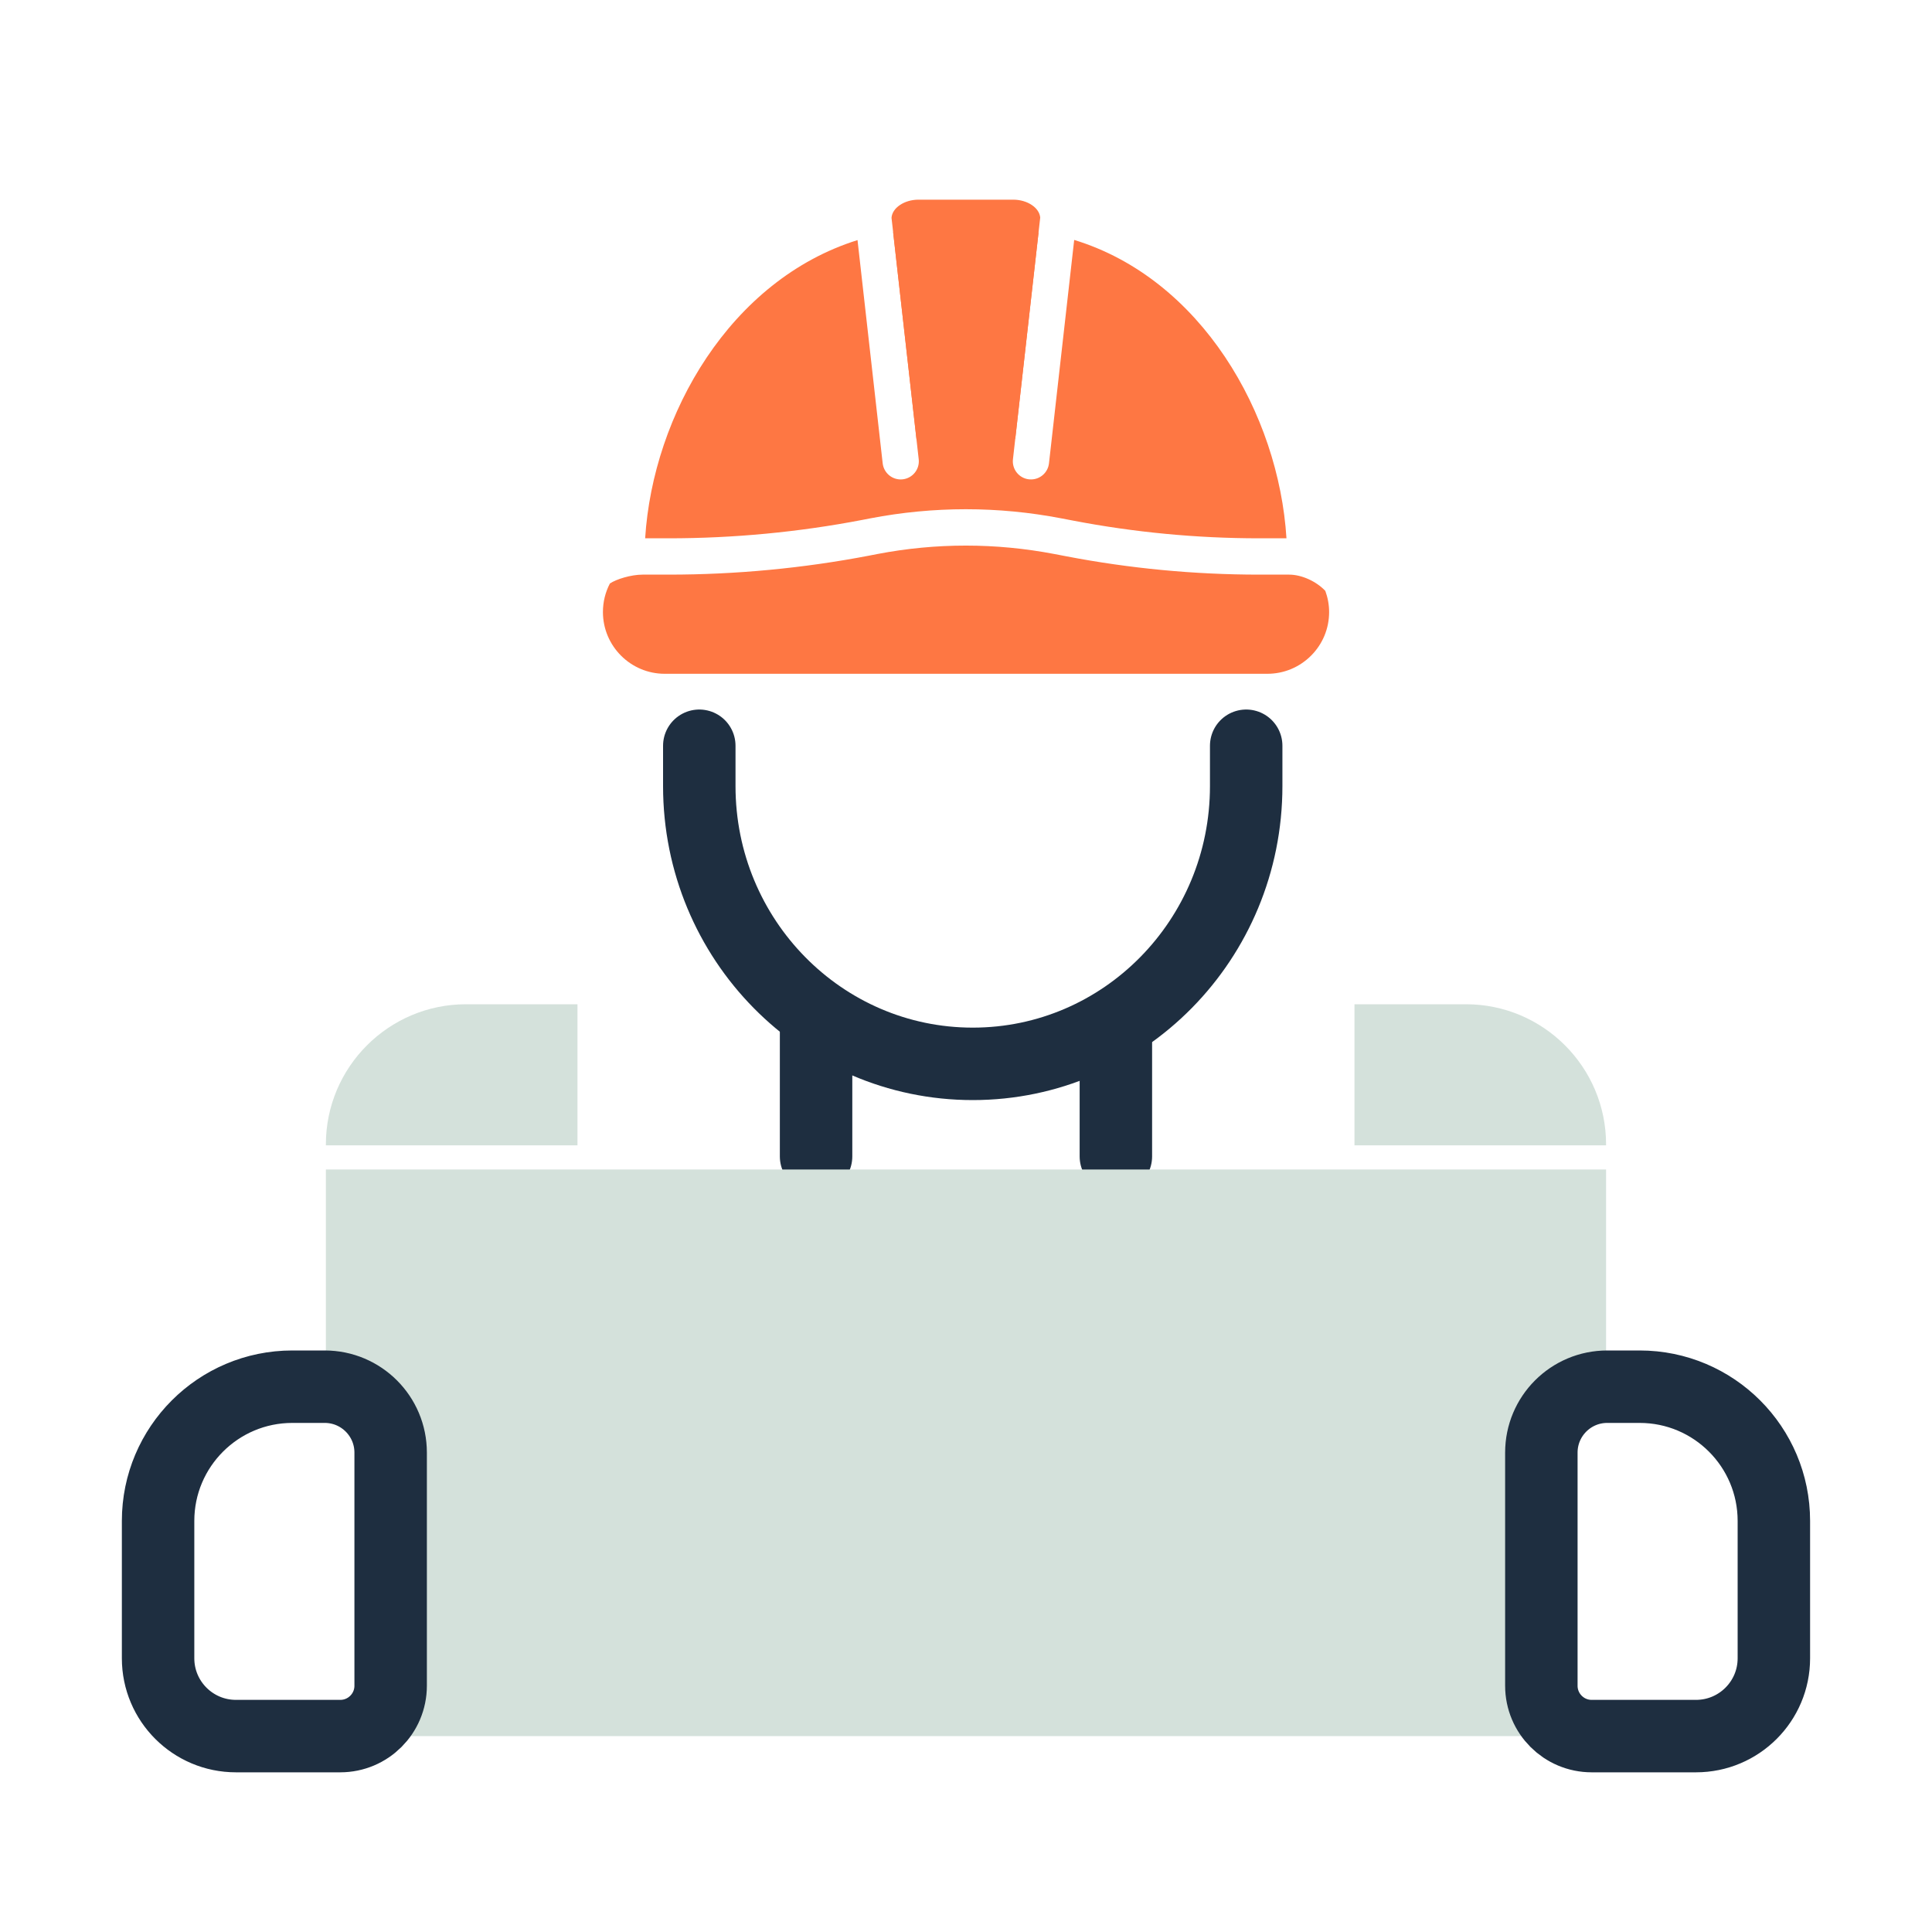
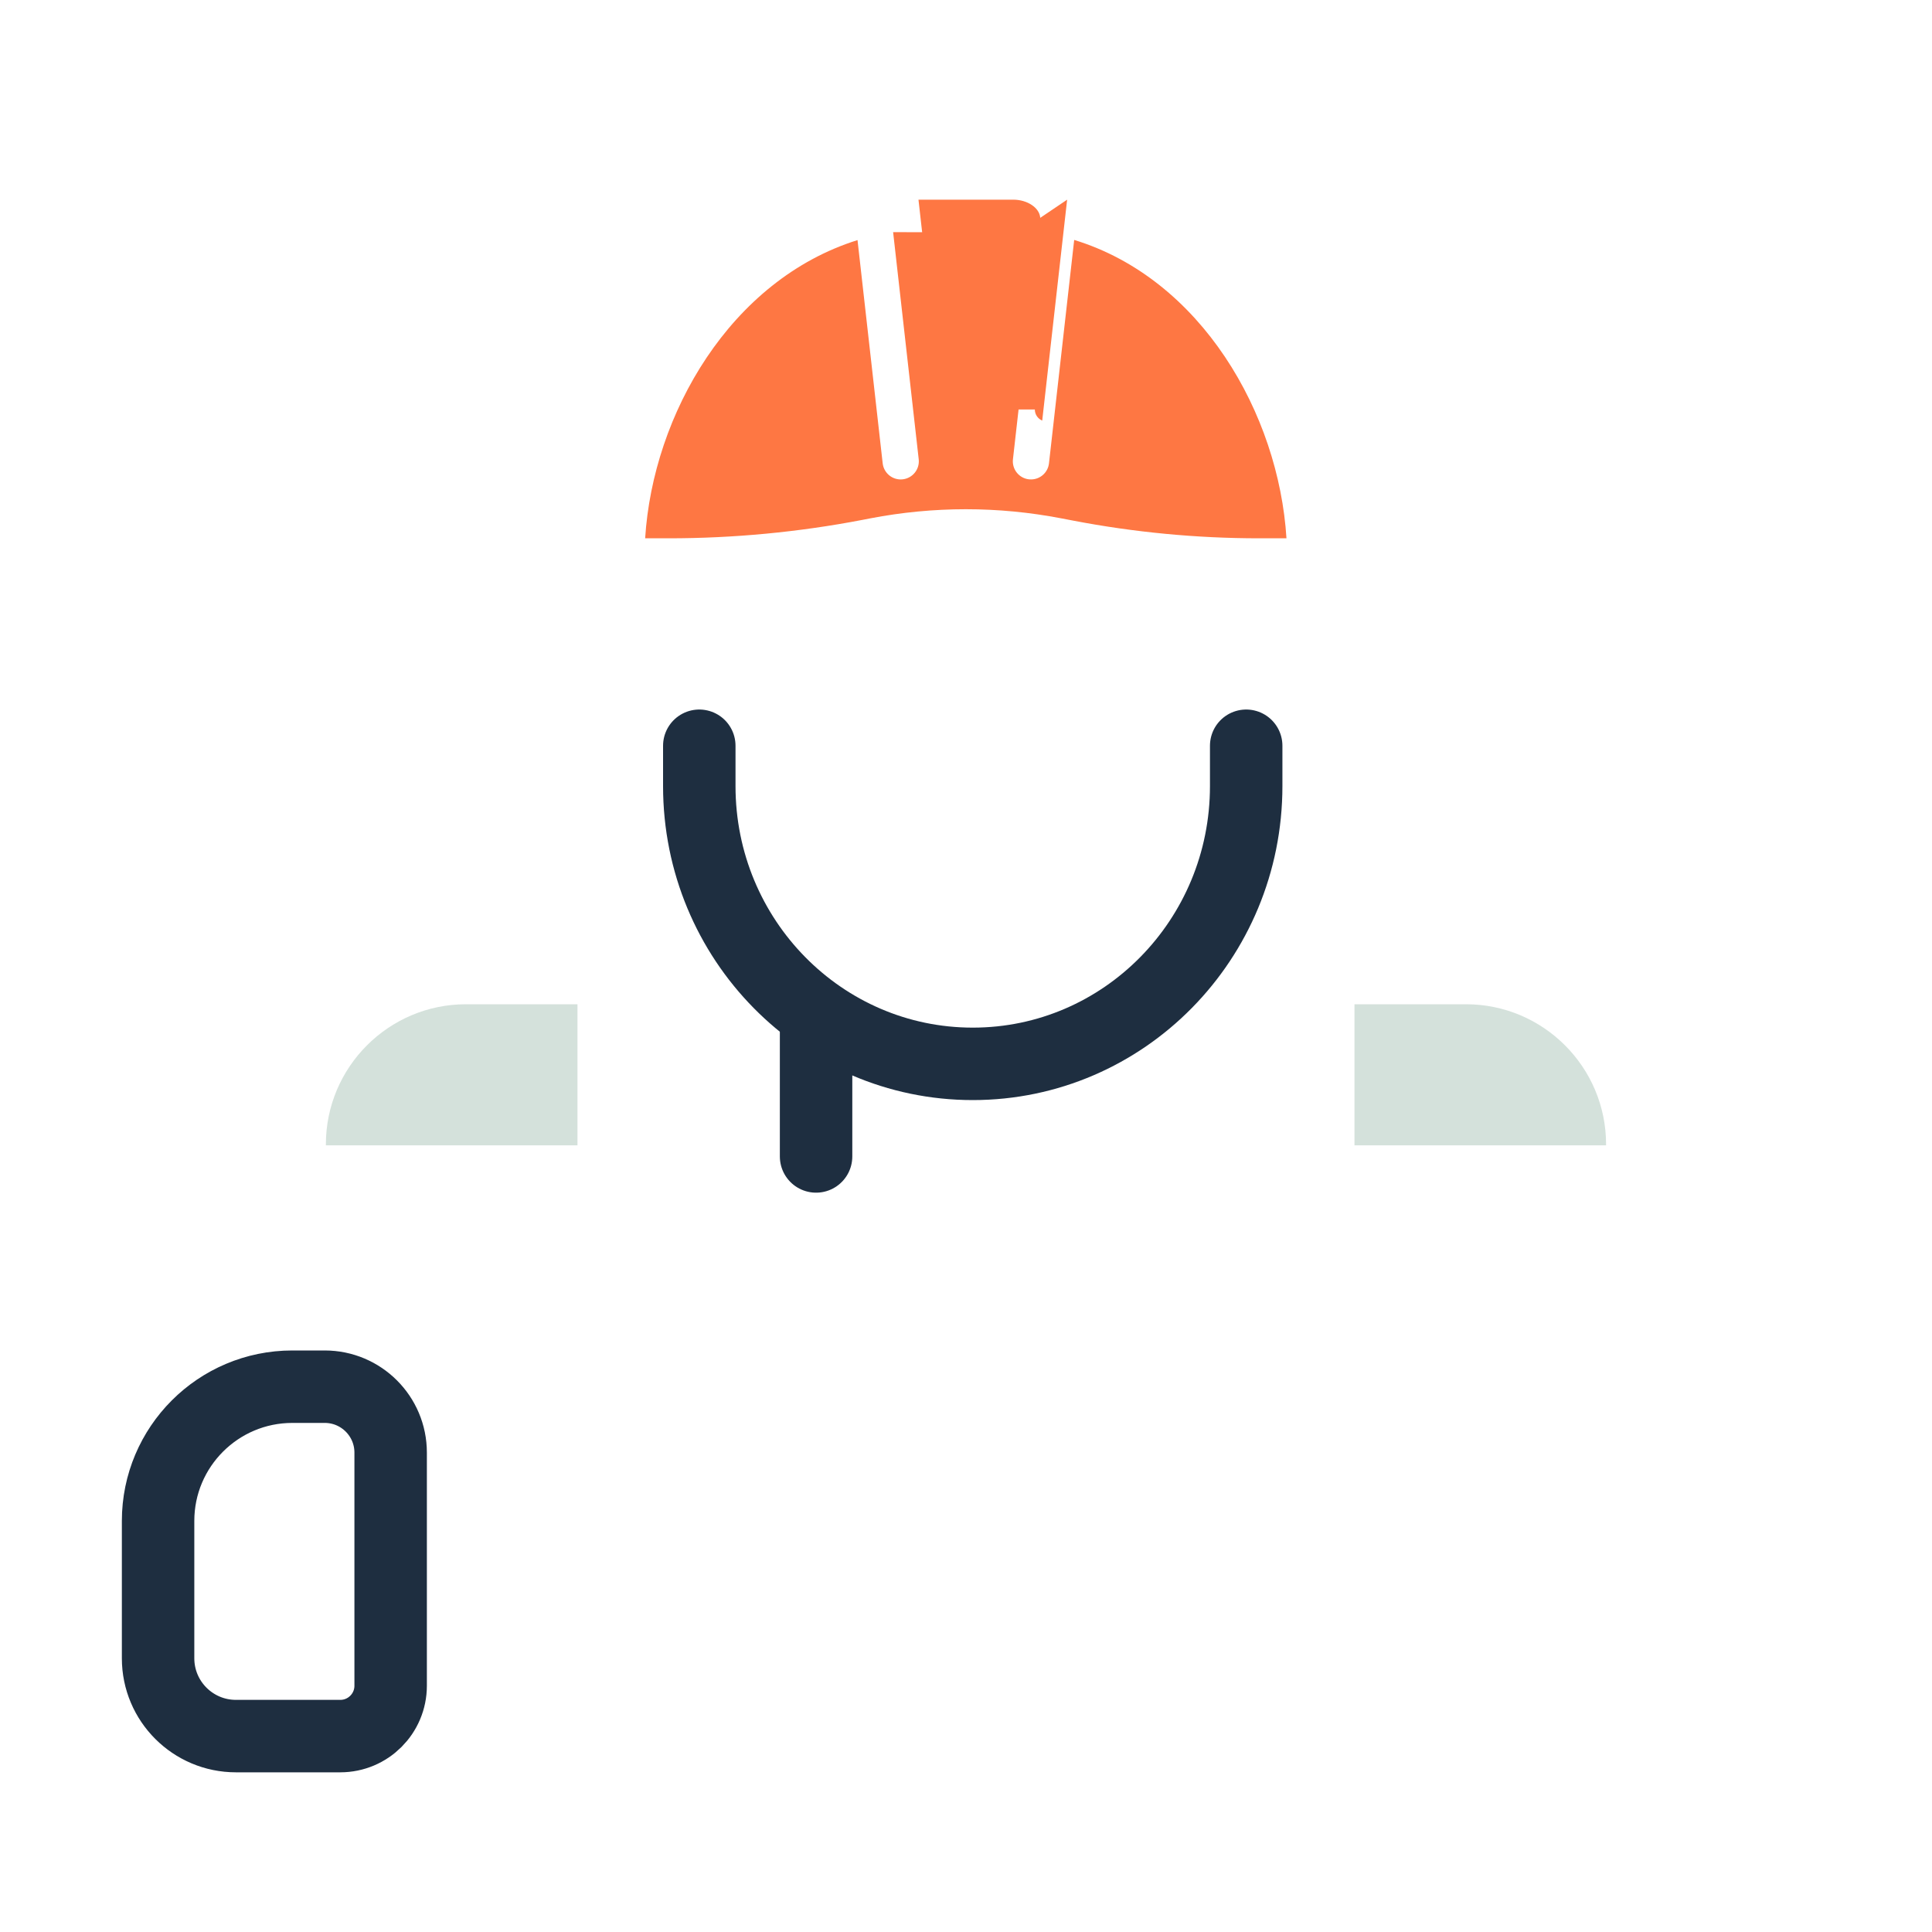
<svg xmlns="http://www.w3.org/2000/svg" id="a" data-name="—ÎÓÈ_2" viewBox="0 0 400 400">
  <defs>
    <style>
      .b {
        fill: #fe7743;
      }

      .c {
        fill: #d4e1db;
      }

      .d {
        fill: none;
        stroke: #1e2e40;
        stroke-linecap: round;
        stroke-linejoin: round;
        stroke-width: 15px;
      }
    </style>
  </defs>
  <path class="d" d="M258.01,154.4v8.35c0,31.76-25.34,57.51-56.61,57.51s-56.62-25.75-56.62-57.51v-8.35" />
-   <line class="d" x1="231.03" y1="239.43" x2="231.03" y2="213.77" />
  <line class="d" x1="168.96" y1="239.43" x2="168.96" y2="213.77" />
-   <path class="b" d="M266.9,118.97h-6.2c-13.41,0-26.85-1.28-39.96-3.8l-2.4-.46c-12.18-2.33-24.54-2.34-36.72,0l-1.64.32c-13.66,2.62-27.62,3.94-41.5,3.94h-5.42c-2.43,0-5.49.95-6.79,1.84-.94,1.8-1.44,3.81-1.44,5.9,0,7.05,5.74,12.79,12.79,12.79h124.77c3.41,0,6.62-1.33,9.04-3.74,2.42-2.42,3.75-5.63,3.75-9.05,0-1.54-.29-3.01-.79-4.38-1.88-1.98-4.9-3.36-7.49-3.36Z" />
  <path class="c" d="M119.56,237.13v-29.21h-23.08c-16,0-29.01,13.01-29.01,29.01v.2h52.09Z" />
  <path class="c" d="M332.52,237.13v-.2c0-16-13.01-29.01-29-29.01h-23.09v29.21h52.09Z" />
-   <path class="c" d="M319.12,349.01v-48.26c0-7.46,5.97-13.51,13.4-13.64,0,0,0,0,0-.01v-44.97H67.47v44.97s0,0,0,.01c7.43.13,13.41,6.18,13.41,13.64v48.26c0,5.76-4.67,10.43-10.43,10.43h259.09c-5.76,0-10.42-4.67-10.42-10.43Z" />
  <path class="d" d="M70.45,359.44h-21.6c-8.9,0-16.12-7.21-16.12-16.11v-28.44c0-15.34,12.45-27.79,27.79-27.79h6.71c7.54,0,13.65,6.11,13.65,13.65v48.26c0,5.76-4.67,10.43-10.43,10.43Z" />
-   <path class="d" d="M329.54,359.44h21.6c8.9,0,16.12-7.21,16.12-16.11v-28.44c0-15.34-12.44-27.79-27.79-27.79h-6.71c-7.54,0-13.64,6.11-13.64,13.65v48.26c0,5.76,4.66,10.43,10.42,10.43Z" />
  <path class="b" d="M222.4,49.68l-5.22,46.25c-.22,1.92-1.84,3.33-3.72,3.33-.14,0-.28,0-.43-.02-2.06-.23-3.54-2.09-3.31-4.15l5.3-46.93-30.11-.1,5.3,47.03c.23,2.06-1.25,3.91-3.31,4.15-2.06.23-3.91-1.25-4.15-3.31l-5.21-46.22c-26.29,8.23-42.35,36.05-43.97,61.74h4.89c13.41,0,26.9-1.28,40.08-3.81l1.64-.32c13.13-2.52,26.44-2.52,39.56,0l2.4.46c12.64,2.43,25.61,3.67,38.54,3.67h5.67c-1.61-25.81-17.68-53.75-43.97-61.78Z" />
-   <path class="b" d="M215.37,45.1c-.13-2.06-2.64-3.76-5.59-3.76h-19.62c-2.95,0-5.45,1.71-5.58,3.76l5.16,45.76c.94-.37,1.59-1.28,1.58-2.32h17.35c0,1.02.62,1.91,1.53,2.3l5.16-45.74Z" />
+   <path class="b" d="M215.37,45.1c-.13-2.06-2.64-3.76-5.59-3.76h-19.62l5.16,45.76c.94-.37,1.59-1.28,1.58-2.32h17.35c0,1.02.62,1.91,1.53,2.3l5.16-45.74Z" />
</svg>